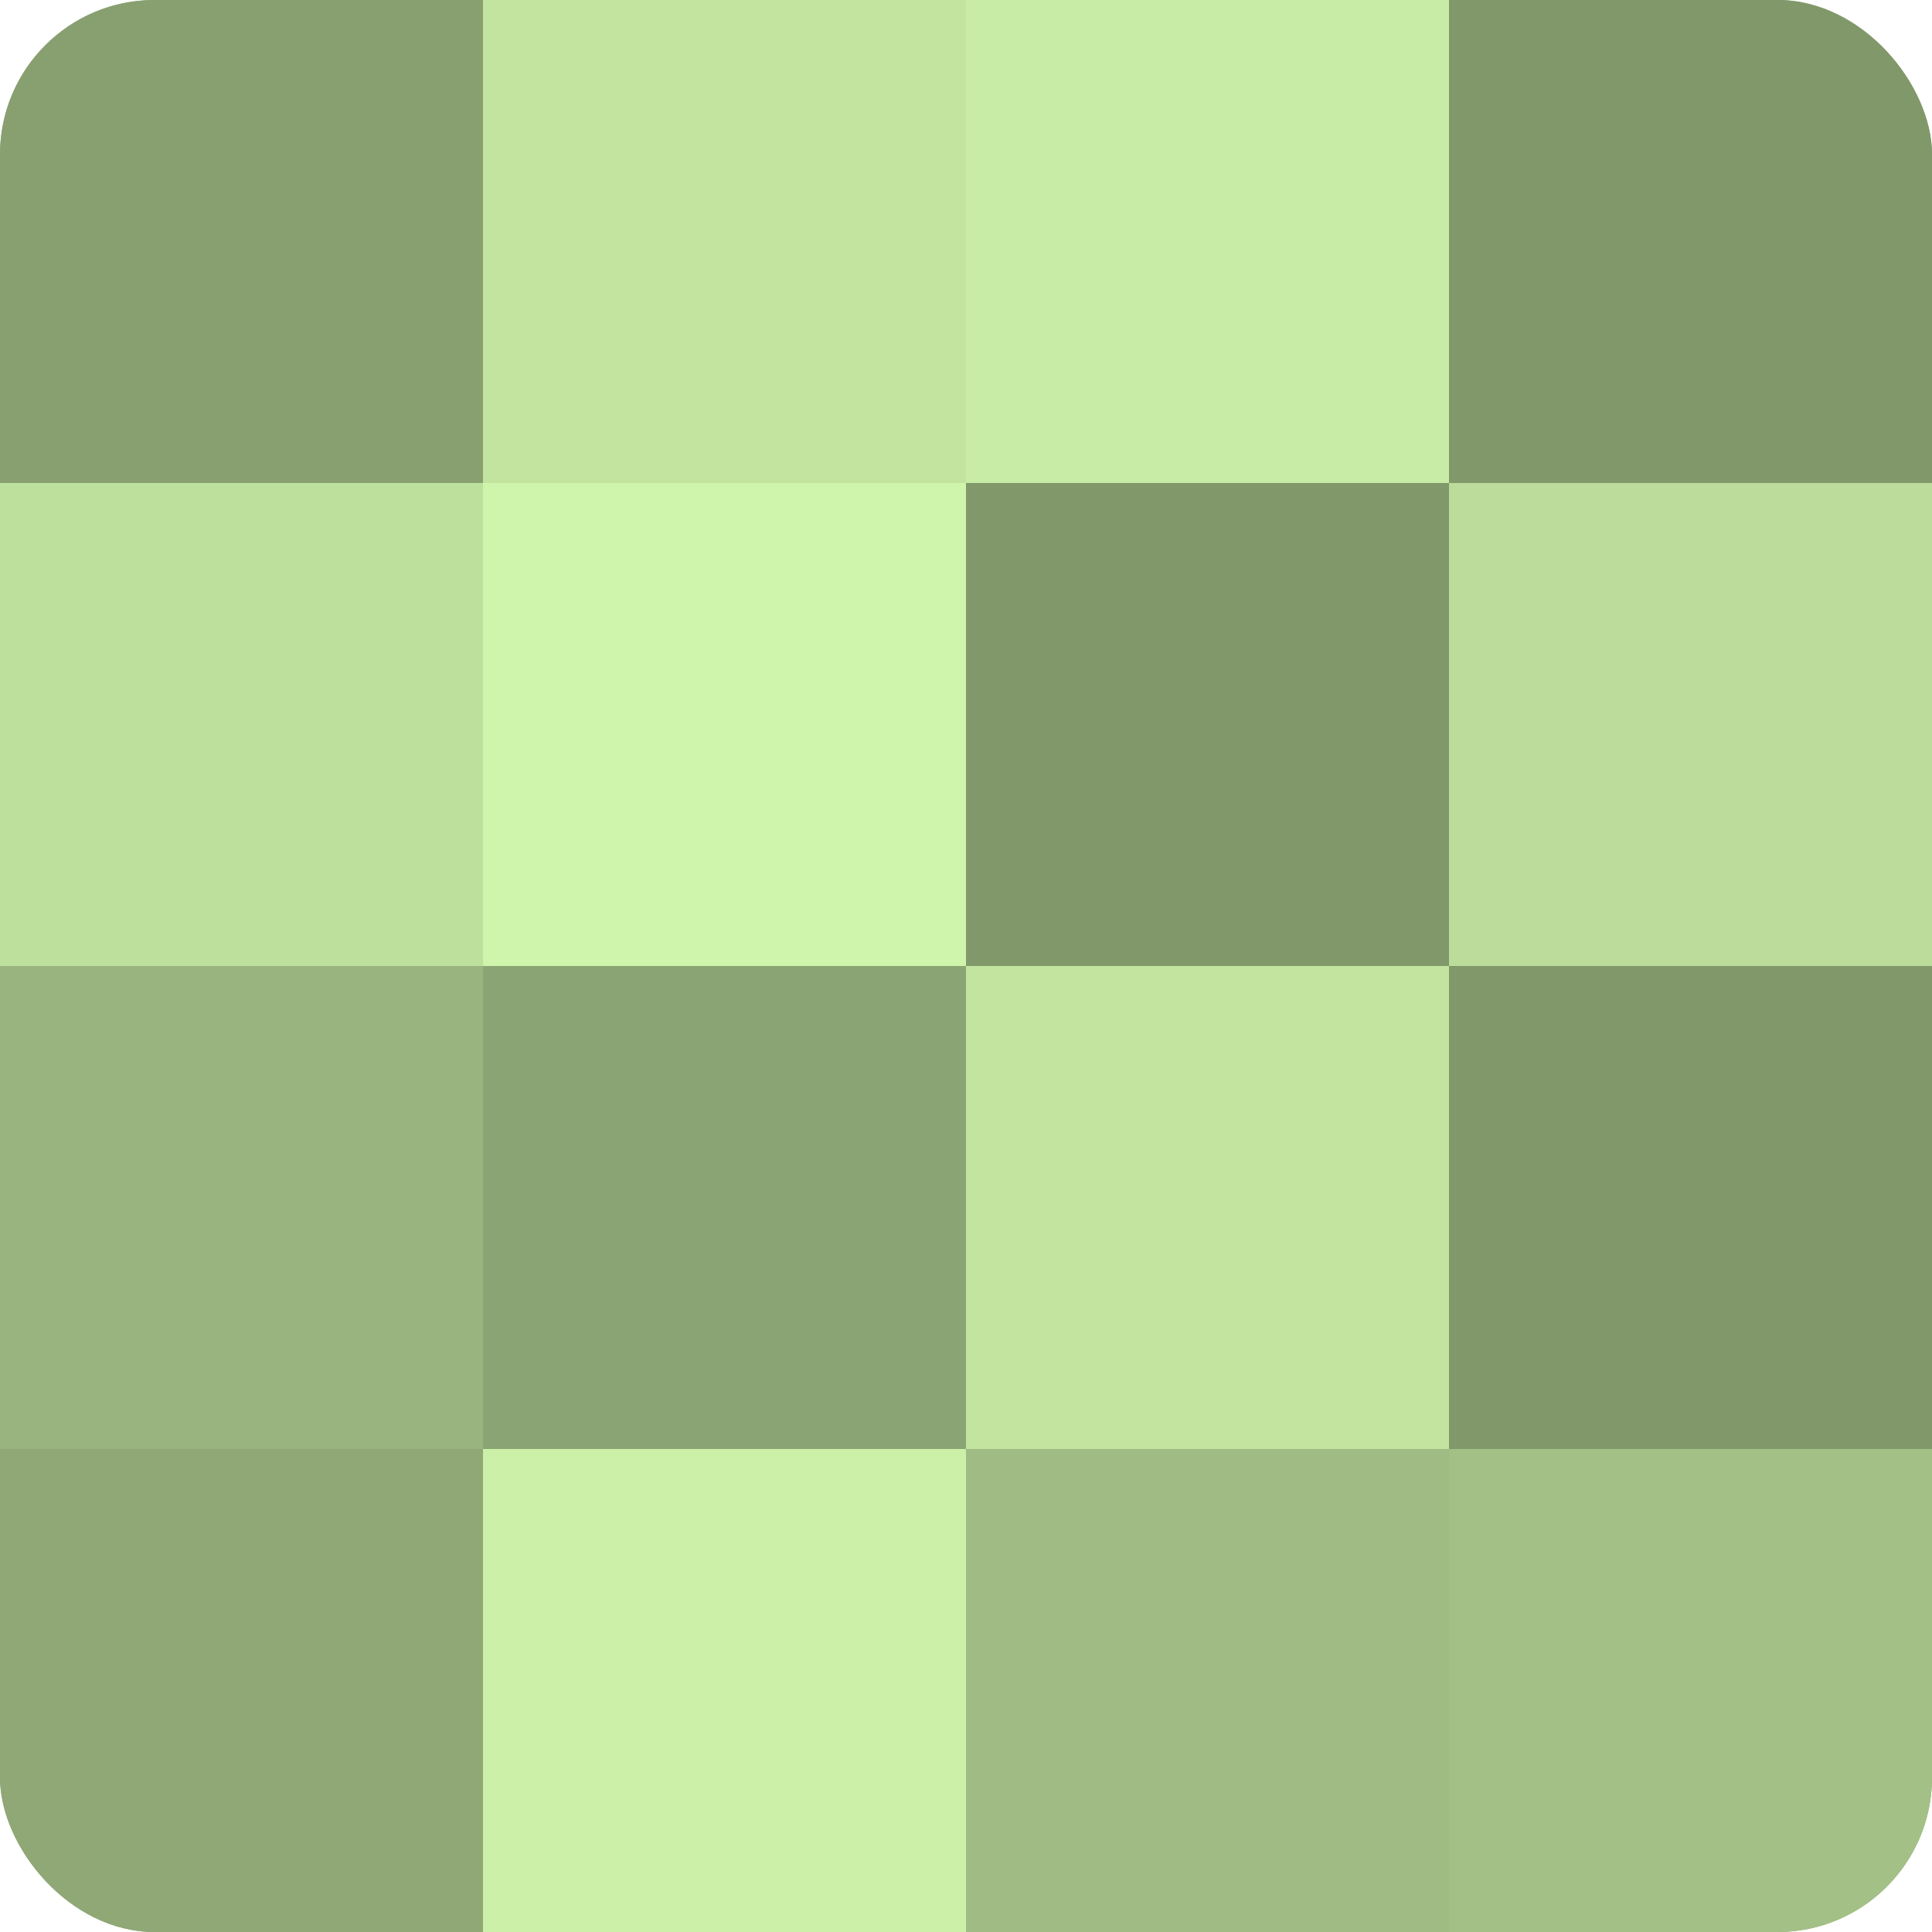
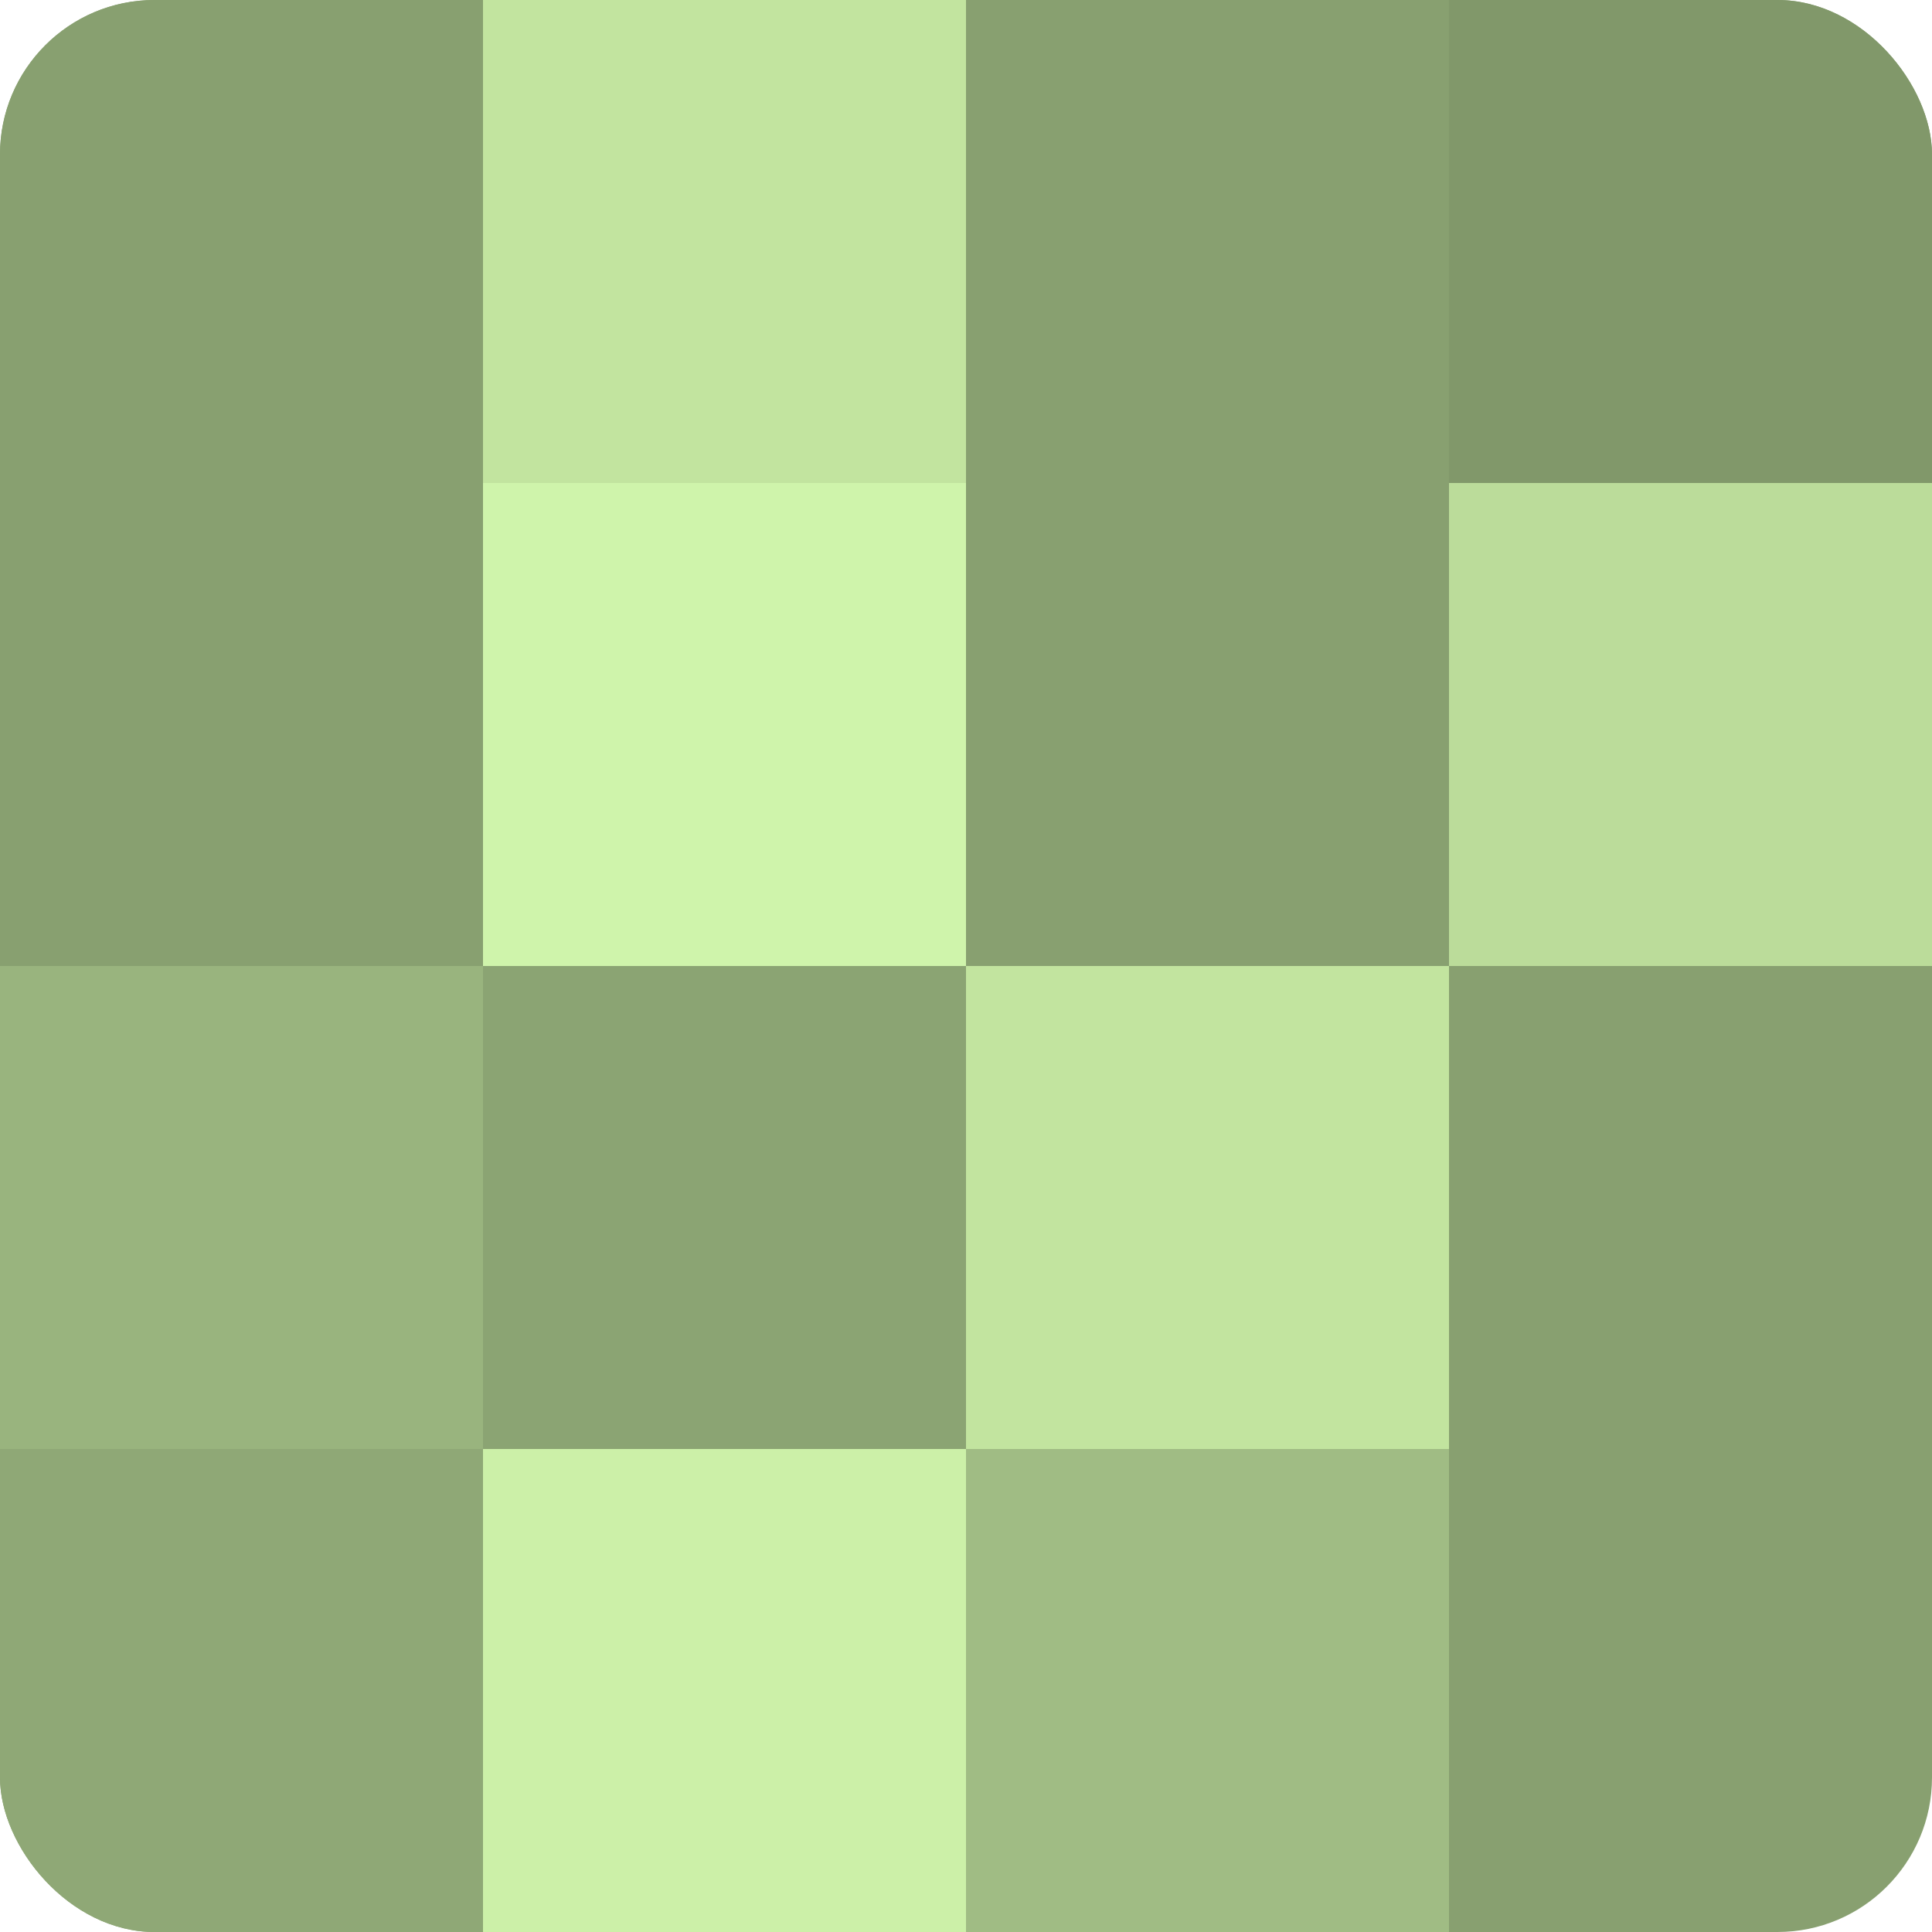
<svg xmlns="http://www.w3.org/2000/svg" width="60" height="60" viewBox="0 0 100 100" preserveAspectRatio="xMidYMid meet">
  <defs>
    <clipPath id="c" width="100" height="100">
      <rect width="100" height="100" rx="8" ry="8" />
    </clipPath>
  </defs>
  <g clip-path="url(#c)">
    <rect width="100" height="100" fill="#88a070" />
    <rect width="25" height="25" fill="#88a070" />
-     <rect y="25" width="25" height="25" fill="#bee09d" />
    <rect y="50" width="25" height="25" fill="#99b47e" />
    <rect y="75" width="25" height="25" fill="#8fa876" />
    <rect x="25" width="25" height="25" fill="#c2e49f" />
    <rect x="25" y="25" width="25" height="25" fill="#cff4ab" />
    <rect x="25" y="50" width="25" height="25" fill="#8ba473" />
    <rect x="25" y="75" width="25" height="25" fill="#ccf0a8" />
-     <rect x="50" width="25" height="25" fill="#c8eca5" />
-     <rect x="50" y="25" width="25" height="25" fill="#81986a" />
    <rect x="50" y="50" width="25" height="25" fill="#c2e49f" />
    <rect x="50" y="75" width="25" height="25" fill="#a0bc84" />
    <rect x="75" width="25" height="25" fill="#81986a" />
    <rect x="75" y="25" width="25" height="25" fill="#bbdc9a" />
-     <rect x="75" y="50" width="25" height="25" fill="#81986a" />
-     <rect x="75" y="75" width="25" height="25" fill="#a3c086" />
  </g>
</svg>